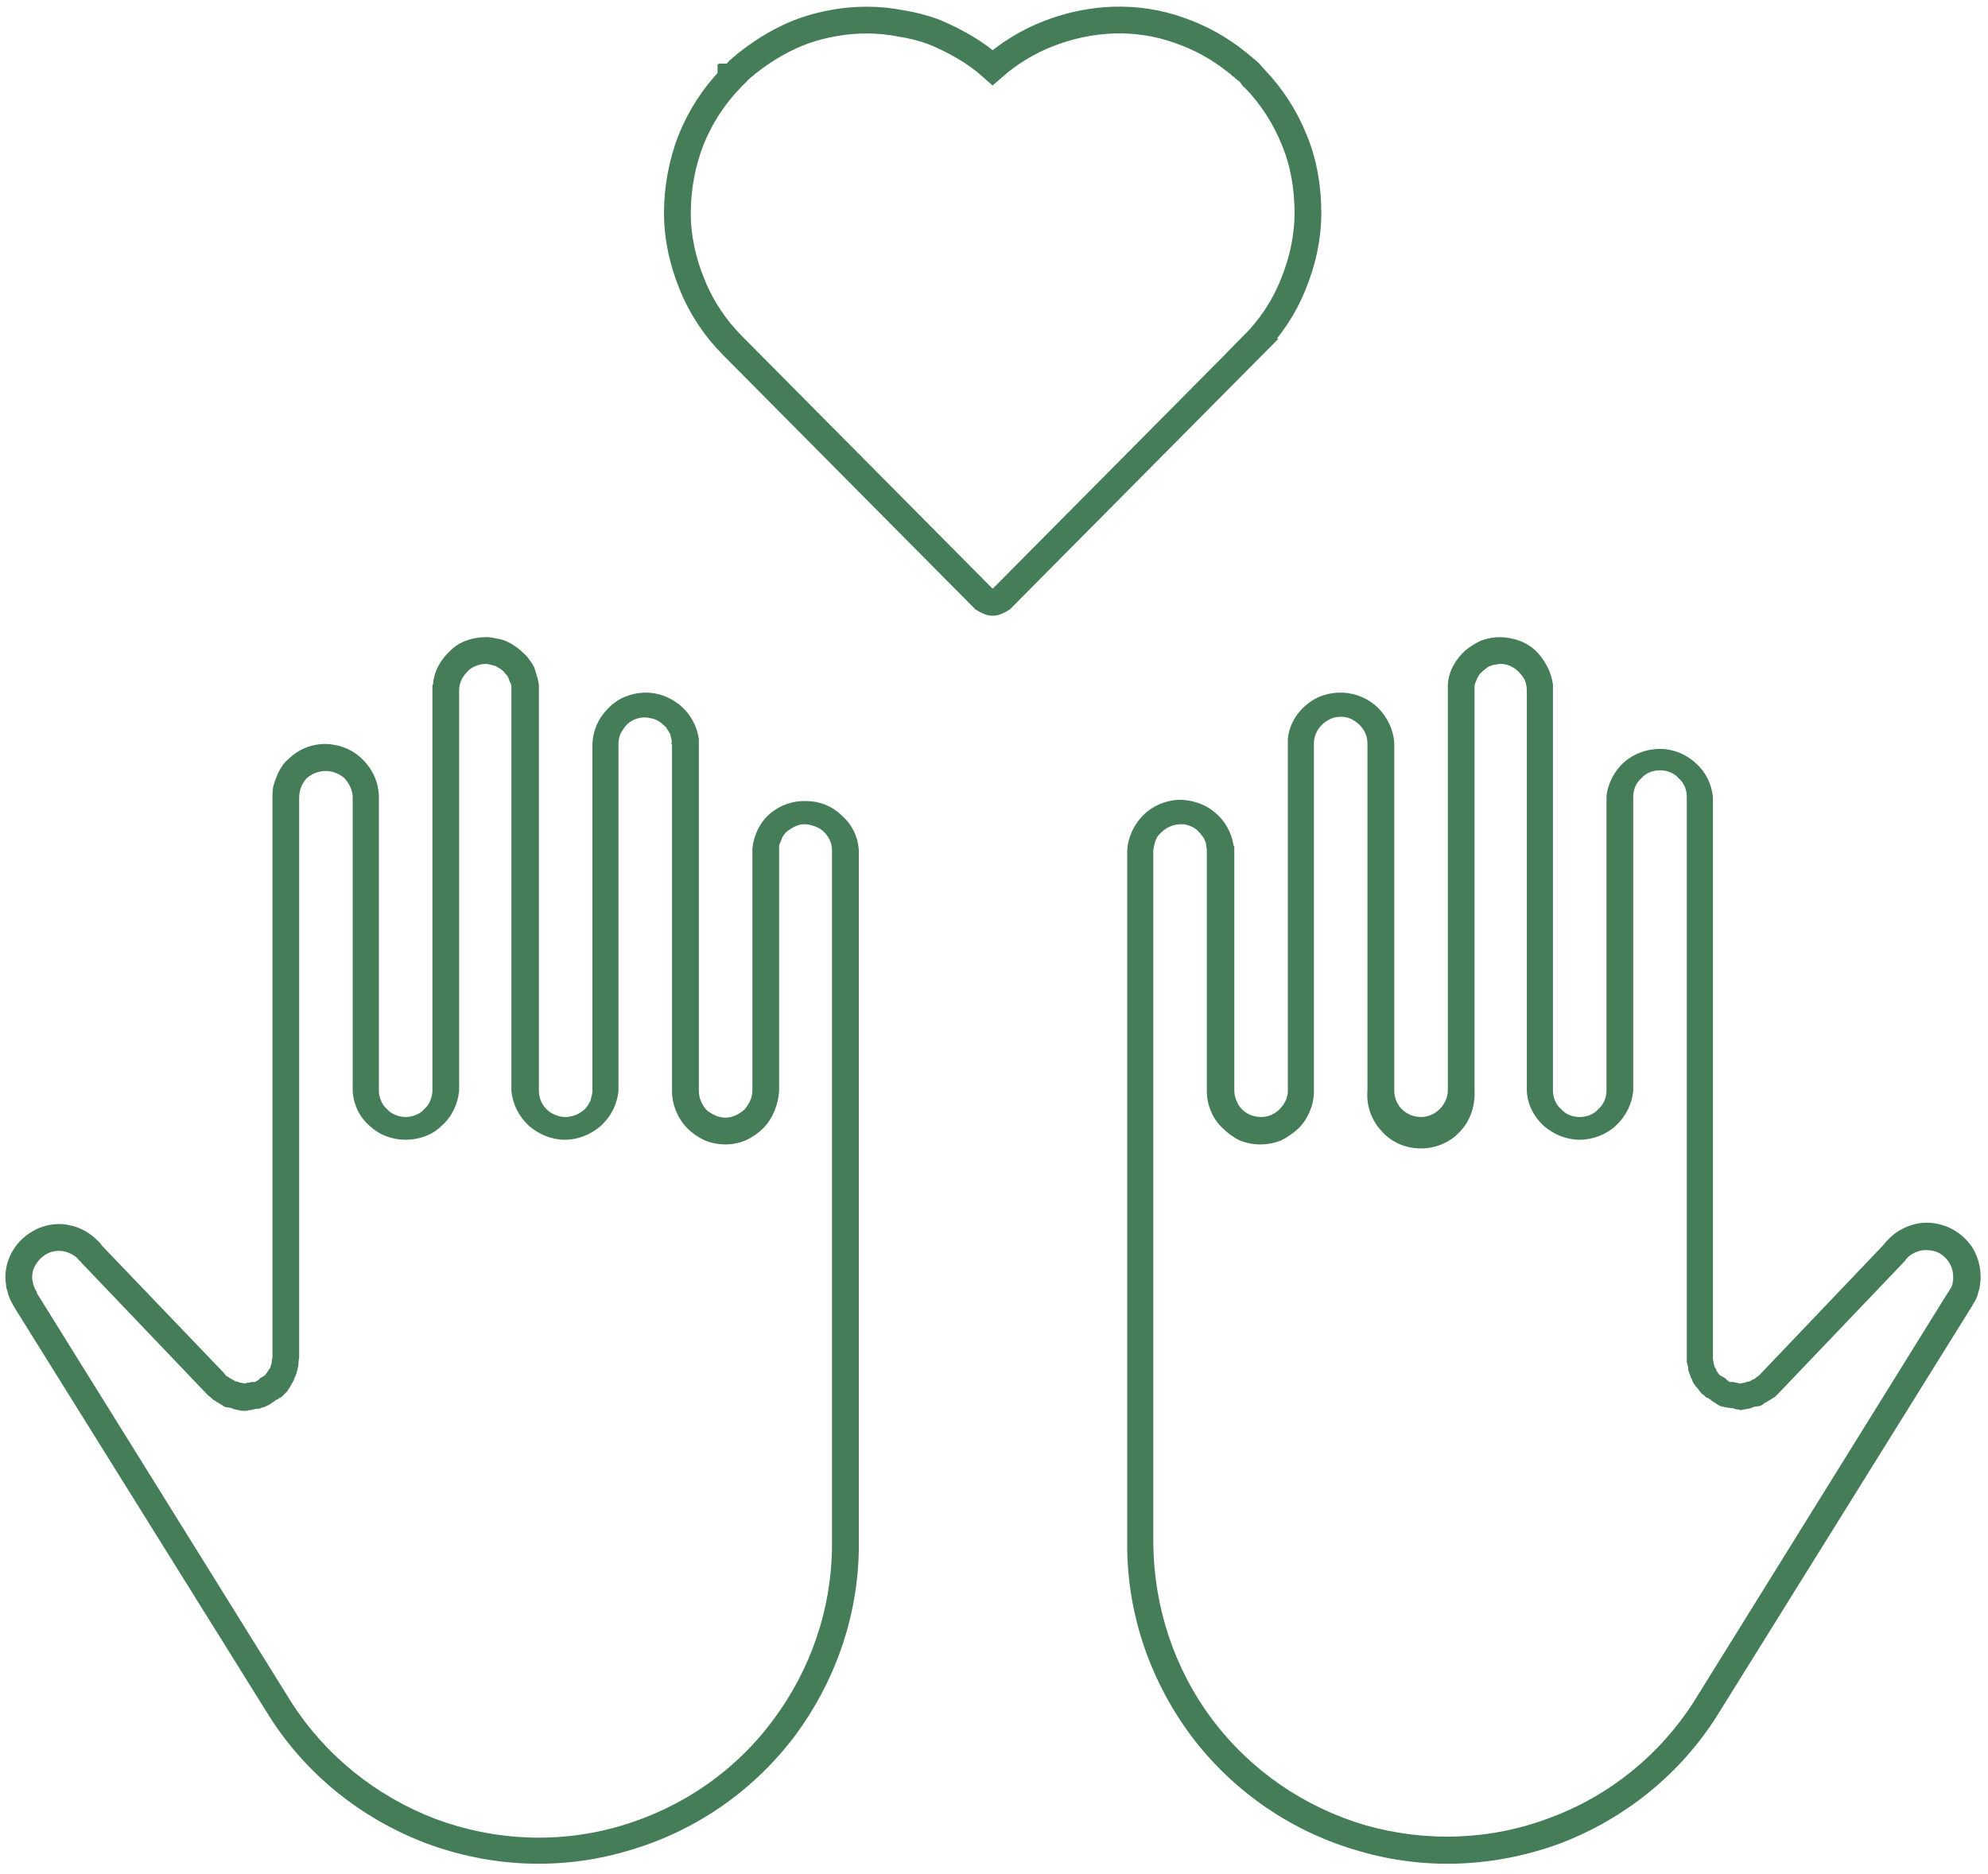
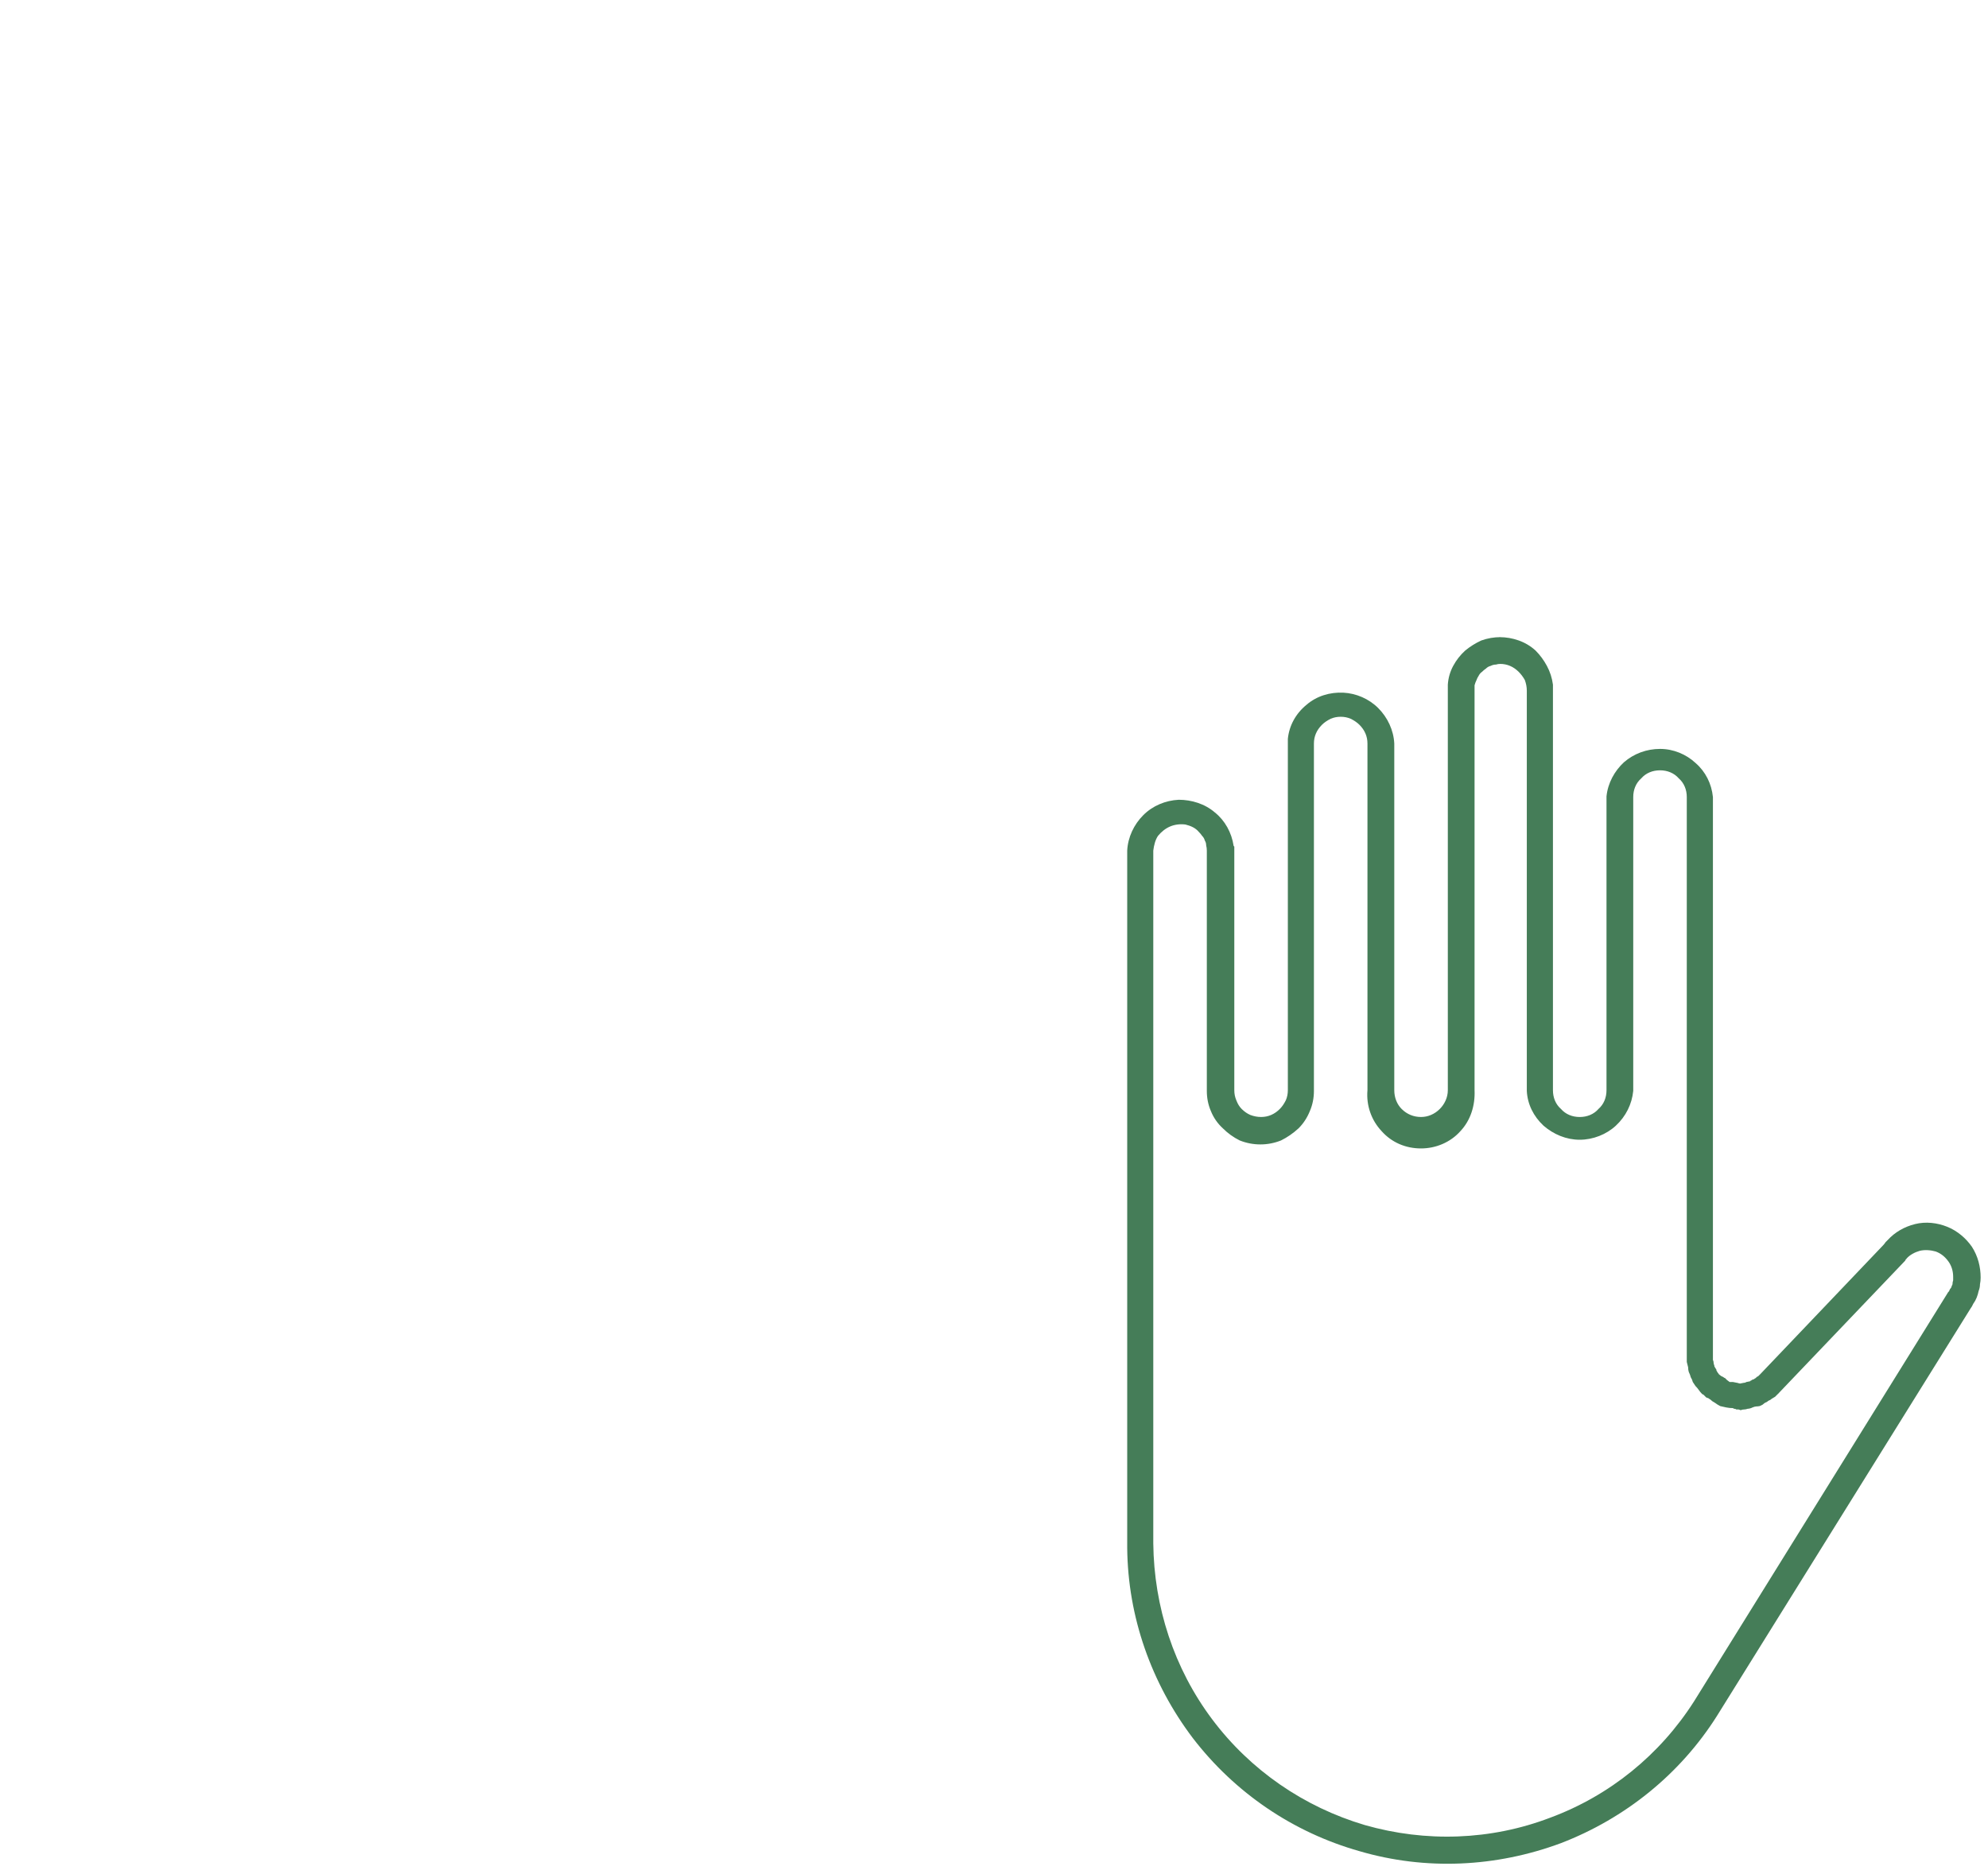
<svg xmlns="http://www.w3.org/2000/svg" version="1.2" viewBox="0 0 297 280" width="297" height="280">
  <title>Artboard 7</title>
  <style>
		.s0 { fill: none;stroke: #457d58;stroke-miterlimit:10;stroke-width: 4 } 
		.s1 { fill: #457d58 } 
	</style>
-   <path class="s0" d="m187.1 51.7l-37.5 37.8q-0.3 0.2-0.6 0.3-0.3 0.2-0.7 0.2-0.4 0-0.7-0.2-0.3-0.1-0.6-0.3l-37.5-37.8c-2.6-2.6-4.7-5.7-6.1-9.2-1.4-3.4-2.2-7-2.2-10.7 0-3.7 0.7-7.4 2-10.8 1.4-3.5 3.4-6.6 6-9.3q0 0 0-0.1 0.1 0 0.1-0.1 0.1 0 0.1 0 0.1-0.1 0.1-0.1 0.3-0.3 0.6-0.6 0.2-0.3 0.5-0.5 0.3-0.3 0.6-0.5 0.3-0.3 0.6-0.5 1.9-1.5 4-2.7 2.1-1.2 4.3-2 2.3-0.8 4.7-1.2 2.3-0.4 4.7-0.4 2.6 0 5.1 0.5 2.6 0.4 5 1.3 2.4 1 4.6 2.3 2.2 1.3 4.1 3c2.5-2.2 5.3-3.9 8.4-5.1 3.1-1.2 6.4-1.9 9.7-2 3.3-0.1 6.6 0.4 9.7 1.5 3.2 1.1 6.1 2.7 8.7 4.8q0.3 0.2 0.6 0.5 0.3 0.2 0.6 0.5 0.3 0.2 0.6 0.5 0.3 0.3 0.5 0.6 0.2 0.1 0.3 0.3c2.6 2.7 4.6 5.8 6 9.3 1.4 3.4 2 7.1 2 10.8 0 3.7-0.8 7.3-2.2 10.7-1.4 3.5-3.5 6.6-6.1 9.2z" />
  <path class="s1" d="m224.2 95.2q-1.5 0-2.9 0.5-1.3 0.6-2.4 1.5-1.1 1-1.8 2.3-0.7 1.3-0.8 2.8v0.1 1.5 59c0 1.1-0.5 2.1-1.2 2.8-0.8 0.8-1.8 1.2-2.8 1.2-1.1 0-2.1-0.4-2.9-1.2-0.7-0.7-1.1-1.7-1.1-2.8v-51.8c-0.1-2-1-3.9-2.4-5.3-1.4-1.4-3.3-2.2-5.2-2.3-2-0.1-4 0.5-5.5 1.8-1.6 1.3-2.6 3.1-2.8 5.1v0.1 1.2 51.2q0 0.8-0.3 1.5-0.4 0.8-0.9 1.3-0.6 0.6-1.3 0.9-0.7 0.3-1.5 0.3-0.8 0-1.6-0.3-0.7-0.3-1.3-0.9-0.5-0.5-0.8-1.3-0.3-0.7-0.3-1.5v-36.4l-0.1-0.1c-0.3-2-1.3-3.8-2.8-5-1.5-1.3-3.5-1.9-5.4-1.9-2 0.1-3.9 0.9-5.3 2.3-1.4 1.4-2.3 3.3-2.4 5.3v0.6 103.6c0.1 10.3 3.6 20.2 9.8 28.4 6.3 8.2 15 14.1 24.9 16.9 9.9 2.9 20.4 2.4 30.1-1.2 9.6-3.7 17.8-10.3 23.3-19l37.9-60.9 0.2-0.3q0.1-0.2 0.2-0.4 0.3-0.4 0.5-0.9 0.2-0.5 0.3-1 0.2-0.5 0.2-1 0.1-0.5 0.1-1c0-1.6-0.4-3.2-1.3-4.6-0.9-1.3-2.2-2.4-3.7-3-1.5-0.6-3.2-0.8-4.8-0.4-1.6 0.4-3 1.2-4.1 2.4l-0.3 0.3q-0.2 0.3-0.4 0.5l-18.3 19.2-0.3 0.3q-0.1 0.1-0.2 0.1-0.1 0.1-0.2 0.2-0.2 0.1-0.3 0.2-0.1 0-0.3 0.1 0 0 0 0-0.1 0.1-0.1 0.1-0.1 0-0.1 0 0 0.1-0.1 0.1l-0.5 0.1-0.2 0.1c-0.2 0-0.5 0.1-0.6 0.1-0.2 0.1-0.5-0.1-0.7-0.1l-0.5-0.1h-0.5l-0.4-0.3-0.3-0.3q-0.1 0-0.2-0.1-0.1-0.1-0.2-0.1-0.1-0.1-0.2-0.1-0.1-0.1-0.1-0.1-0.2-0.1-0.3-0.3-0.1-0.1-0.2-0.3-0.1-0.1-0.1-0.3-0.1-0.1-0.2-0.3-0.1-0.1-0.1-0.3-0.1-0.2-0.1-0.4 0-0.2-0.1-0.4 0-0.2 0-0.4v-83.7c-0.2-2-1.1-3.8-2.6-5.1-1.4-1.3-3.3-2.1-5.3-2.1-2 0-3.9 0.7-5.4 2-1.4 1.3-2.4 3.1-2.6 5.1v43.9c0 1.1-0.4 2.1-1.2 2.8-0.7 0.8-1.7 1.2-2.8 1.2-1.1 0-2.1-0.4-2.8-1.2-0.8-0.7-1.2-1.7-1.2-2.8v-43.9-15.1-1.5-0.1q-0.2-1.5-0.9-2.8-0.7-1.3-1.7-2.3-1.1-1-2.5-1.5-1.4-0.5-2.9-0.5zm-0.1 4q0.8 0 1.5 0.3 0.7 0.3 1.3 0.9 0.5 0.5 0.9 1.2 0.3 0.8 0.3 1.6v59.8c0.1 2 1 3.8 2.5 5.2 1.5 1.3 3.4 2.1 5.4 2.1 2 0 4-0.8 5.4-2.1 1.5-1.4 2.4-3.2 2.6-5.2v-43.9c0-1.1 0.4-2.1 1.2-2.8 0.7-0.8 1.7-1.2 2.8-1.2 1.1 0 2.1 0.4 2.8 1.2 0.8 0.7 1.2 1.7 1.2 2.8v83.7q0 0.3 0 0.7 0.1 0.4 0.2 0.8 0 0.4 0.1 0.7 0.2 0.4 0.3 0.8 0.2 0.3 0.3 0.7 0.2 0.3 0.4 0.6 0.3 0.3 0.5 0.6 0.2 0.3 0.5 0.6l0.2 0.1q0.1 0.1 0.2 0.2 0.1 0.1 0.2 0.2 0.2 0.1 0.3 0.1 0.1 0.1 0.3 0.2 0.3 0.3 0.7 0.5 0.4 0.3 0.8 0.5 0.5 0.1 0.9 0.2 0.5 0.1 1 0.1 0.1 0.1 0.2 0.1 0.2 0 0.3 0.1 0.2 0 0.3 0 0.1 0 0.3 0.1h0.1q0.2-0.1 0.5-0.1 0.2 0 0.5-0.1 0.2 0 0.5-0.1 0.2-0.1 0.5-0.2c0.3-0.1 0.7 0 1-0.2 0.3-0.1 0.4-0.3 0.6-0.4q0.3-0.1 0.5-0.3 0.3-0.1 0.5-0.3 0.3-0.2 0.5-0.3 0.2-0.2 0.4-0.4c0.2-0.2 0.1 0 0.1-0.1l18.9-19.8c0 0 0.1-0.1 0.1-0.2 0.1-0.1 0.1 0 0.1-0.1 0.5-0.6 1.3-1 2-1.2 0.8-0.2 1.7-0.1 2.4 0.1 0.8 0.3 1.4 0.8 1.9 1.5 0.5 0.7 0.7 1.5 0.7 2.3q0 0.2 0 0.5-0.1 0.3-0.1 0.6-0.1 0.2-0.2 0.5-0.2 0.2-0.3 0.5c-0.1 0.1 0 0 0 0.1h-0.1l-38 61.2c-5.1 8-12.6 14.1-21.5 17.4-8.9 3.4-18.6 3.7-27.7 1.1-9.1-2.7-17.1-8.2-22.8-15.8-5.7-7.6-8.7-16.8-8.8-26.3v-103.5c0.1-0.8 0.3-1.6 0.7-2.2 0.5-0.6 1.1-1.1 1.8-1.4 0.7-0.3 1.5-0.4 2.3-0.3 0.8 0.2 1.5 0.5 2 1.1q0.3 0.3 0.5 0.6 0.3 0.3 0.4 0.7 0.2 0.3 0.2 0.7 0.1 0.4 0.1 0.8c0 0.3 0 0 0 0.1v35.8q0 1.6 0.6 3 0.6 1.5 1.8 2.6 1.1 1.1 2.5 1.8 1.5 0.6 3.1 0.6 1.6 0 3.1-0.6 1.4-0.7 2.6-1.8 1.1-1.1 1.7-2.6 0.6-1.4 0.6-3v-51.9q0-0.8 0.3-1.5 0.3-0.7 0.9-1.3 0.5-0.5 1.3-0.9 0.7-0.3 1.5-0.3 0.8 0 1.5 0.3 0.8 0.4 1.3 0.9 0.6 0.6 0.9 1.3 0.3 0.7 0.3 1.5v51.8c-0.2 2.3 0.6 4.5 2.1 6.1 1.5 1.7 3.6 2.6 5.9 2.6 2.2 0 4.4-0.9 5.9-2.6 1.5-1.6 2.2-3.8 2.1-6.1v-59.7q0-0.4 0-0.8 0.1-0.4 0.3-0.8 0.1-0.3 0.3-0.6 0.2-0.4 0.5-0.6 0.3-0.3 0.6-0.5 0.3-0.3 0.7-0.4 0.4-0.2 0.8-0.2 0.3-0.1 0.7-0.1" />
-   <path class="s1" d="m72.6 95.2q-1.5 0-2.9 0.5-1.4 0.5-2.4 1.5-1.1 1-1.8 2.3-0.7 1.3-0.8 2.7l-0.1 0.2v1.5 15.1 43.9q0 0.8-0.3 1.5-0.3 0.8-0.9 1.3-0.5 0.6-1.3 0.9-0.7 0.3-1.5 0.3-0.8 0-1.5-0.3-0.8-0.3-1.3-0.9-0.6-0.5-0.9-1.3-0.3-0.7-0.3-1.5v-43.8c0-1.6-0.5-3.1-1.4-4.4-0.9-1.3-2.1-2.3-3.5-2.9-1.5-0.6-3.1-0.8-4.6-0.5-1.6 0.3-3 1.1-4.1 2.2q-0.6 0.5-1 1.2-0.4 0.6-0.7 1.4-0.3 0.7-0.5 1.5-0.1 0.7-0.1 1.5v83.1 0.6q0 0.2-0.1 0.4 0 0.2 0 0.4-0.1 0.2-0.1 0.4-0.1 0.1-0.1 0.3-0.1 0.2-0.2 0.3-0.1 0.2-0.2 0.3-0.1 0.2-0.2 0.3-0.1 0.1-0.2 0.3-0.1 0-0.2 0.1 0 0-0.1 0.1-0.1 0-0.2 0.1-0.1 0-0.2 0.1l-0.3 0.3-0.5 0.3c0 0-0.3 0-0.5 0l-0.4 0.1q0 0-0.1 0-0.1 0-0.2 0-0.1 0.1-0.2 0.1-0.1 0-0.2 0l-0.6-0.1-0.3-0.1q-0.2-0.1-0.5-0.1 0-0.1 0-0.1-0.1 0-0.1 0-0.1-0.1-0.1-0.1 0 0-0.1 0-0.1-0.1-0.3-0.2-0.1 0-0.2-0.1-0.1-0.1-0.3-0.2-0.1-0.1-0.2-0.1l-0.4-0.5-18.2-19q0-0.1-0.1-0.1 0-0.1 0-0.1-0.1-0.1-0.1-0.1-0.1-0.1-0.1-0.1-0.1-0.1-0.1-0.1 0-0.1-0.1-0.1 0-0.1-0.1-0.1 0 0-0.1-0.1c-1.1-1.1-2.5-1.9-4-2.2-1.6-0.4-3.2-0.2-4.7 0.4-1.4 0.6-2.7 1.6-3.6 2.9-0.9 1.3-1.4 2.9-1.4 4.4q0 0.6 0.1 1.1 0 0.5 0.2 1 0.1 0.5 0.3 1 0.2 0.5 0.5 1 0 0 0 0.1 0.1 0 0.1 0.1 0 0 0.1 0.1 0 0 0 0.1 0.1 0.1 0.2 0.3l37.9 60.8c5.5 8.7 13.7 15.3 23.4 19 9.6 3.6 20.1 4.1 30 1.2 9.9-2.8 18.6-8.7 24.9-16.9 6.2-8.2 9.7-18.1 9.8-28.4v-103.6-0.6c-0.1-2-1-3.9-2.5-5.2-1.4-1.4-3.3-2.2-5.3-2.2-2-0.1-4 0.6-5.5 1.9-1.5 1.3-2.4 3.2-2.6 5.2q0 0.2 0 0.4v35.8c0 1-0.5 2-1.2 2.8-0.8 0.7-1.8 1.2-2.8 1.2-1.1 0-2.1-0.5-2.9-1.2-0.7-0.8-1.1-1.8-1.1-2.8v-51.2-1.3-0.1c-0.3-2-1.3-3.8-2.9-5.1-1.5-1.2-3.4-1.9-5.4-1.8-2 0.1-3.9 0.9-5.3 2.4-1.4 1.4-2.2 3.2-2.3 5.2v51.9q0 0.3-0.1 0.7-0.1 0.4-0.2 0.8-0.2 0.3-0.4 0.7-0.2 0.3-0.5 0.6c-0.6 0.5-1.3 0.9-2 1-0.8 0.2-1.6 0.1-2.3-0.2-0.8-0.3-1.4-0.8-1.8-1.4-0.5-0.7-0.7-1.5-0.7-2.3v-58.9-1.6-0.1q-0.1-0.7-0.3-1.3-0.2-0.7-0.4-1.3-0.3-0.6-0.7-1.1-0.4-0.6-0.9-1-0.6-0.6-1.2-1-0.7-0.5-1.4-0.8-0.7-0.3-1.5-0.4-0.7-0.2-1.5-0.2zm-0.1 4q0.4 0 0.7 0.1 0.4 0.1 0.8 0.2 0.3 0.2 0.7 0.4 0.3 0.2 0.6 0.5 0.2 0.3 0.5 0.6 0.2 0.3 0.3 0.7 0.2 0.4 0.3 0.7 0 0.4 0 0.8v59.8c0.2 2 1.1 3.8 2.6 5.2 1.5 1.3 3.4 2.1 5.4 2.1 2 0 3.9-0.8 5.4-2.1 1.5-1.4 2.4-3.2 2.6-5.2v-51.8c0-0.8 0.2-1.6 0.7-2.2 0.4-0.7 1-1.2 1.7-1.5 0.8-0.3 1.6-0.4 2.3-0.2 0.8 0.1 1.5 0.5 2.1 1.1q0.3 0.2 0.5 0.6 0.2 0.3 0.4 0.6 0.1 0.4 0.2 0.8 0.1 0.4 0 0.8h0.1v51.8q0 1.6 0.6 3 0.6 1.5 1.7 2.6 1.1 1.1 2.6 1.8 1.5 0.6 3.1 0.6 1.5 0 3-0.6 1.5-0.7 2.6-1.8 1.1-1.1 1.7-2.6 0.6-1.4 0.7-3v-35.8q0 0 0-0.1 0-0.4 0-0.8 0.1-0.3 0.3-0.7 0.1-0.4 0.3-0.7 0.2-0.3 0.5-0.6c0.6-0.5 1.3-0.9 2.1-1.1 0.7-0.1 1.5 0 2.2 0.3 0.8 0.3 1.4 0.8 1.8 1.4 0.5 0.7 0.7 1.4 0.7 2.2v103.6c0 9.5-3.1 18.7-8.8 26.3-5.6 7.6-13.6 13.1-22.7 15.8-9.1 2.7-18.8 2.3-27.7-1-8.9-3.4-16.5-9.5-21.6-17.5l-38-61.1v-0.1c0 0 0-0.1 0-0.1q-0.2-0.2-0.3-0.5-0.1-0.2-0.2-0.5-0.1-0.3-0.1-0.5-0.1-0.3-0.1-0.6 0-0.8 0.3-1.5 0.4-0.8 0.9-1.3 0.6-0.6 1.3-0.9 0.7-0.3 1.5-0.3 0.5 0 0.9 0.1 0.4 0.1 0.8 0.3 0.4 0.2 0.7 0.4 0.4 0.3 0.6 0.6c0.2 0.2 0.1 0 0.1 0.1 0.1 0 0.1 0.1 0.2 0.2l18.9 19.8c0 0 0 0 0 0q0.2 0.2 0.5 0.4 0.2 0.2 0.4 0.4 0.3 0.1 0.5 0.3 0.3 0.1 0.5 0.3c0.3 0.1 0.4 0.3 0.7 0.4 0.2 0.1 0.7 0.1 1 0.2q0.2 0.1 0.5 0.2 0.2 0 0.5 0.1 0.2 0 0.5 0.1 0.2 0 0.5 0h0.1q0.1 0 0.2 0 0.2-0.1 0.3-0.1 0.2 0 0.3 0 0.1-0.1 0.3-0.1 0.2 0 0.4-0.1 0.3 0 0.5 0 0.2-0.1 0.5-0.2 0.2 0 0.4-0.1 0.2-0.1 0.4-0.2 0.2-0.1 0.4-0.2 0.2-0.2 0.4-0.3 0.2-0.1 0.4-0.3 0.1-0.1 0.3-0.1 0.1-0.1 0.2-0.2 0.1-0.1 0.3-0.1 0.1-0.1 0.2-0.2l0.1-0.1q0.3-0.3 0.6-0.6 0.2-0.3 0.4-0.6 0.2-0.4 0.4-0.7 0.2-0.3 0.3-0.7 0.2-0.4 0.3-0.7 0.1-0.4 0.2-0.8 0.1-0.3 0.1-0.7 0-0.4 0.1-0.8c0-0.3 0 0 0 0v-83.7c0-1.1 0.4-2.1 1.1-2.9 0.8-0.7 1.8-1.1 2.9-1.1 1 0 2 0.4 2.8 1.1 0.7 0.8 1.2 1.8 1.2 2.9v43.8c0.1 2 1 3.9 2.5 5.2 1.5 1.4 3.4 2.1 5.4 2.1 2 0 4-0.7 5.4-2.1 1.5-1.3 2.4-3.2 2.6-5.2v-43.8q0 0 0 0 0 0 0 0 0-0.1 0-0.1 0 0 0 0v-15.9q0-0.8 0.3-1.5 0.3-0.7 0.9-1.3 0.5-0.6 1.3-0.9 0.7-0.3 1.5-0.3" />
</svg>